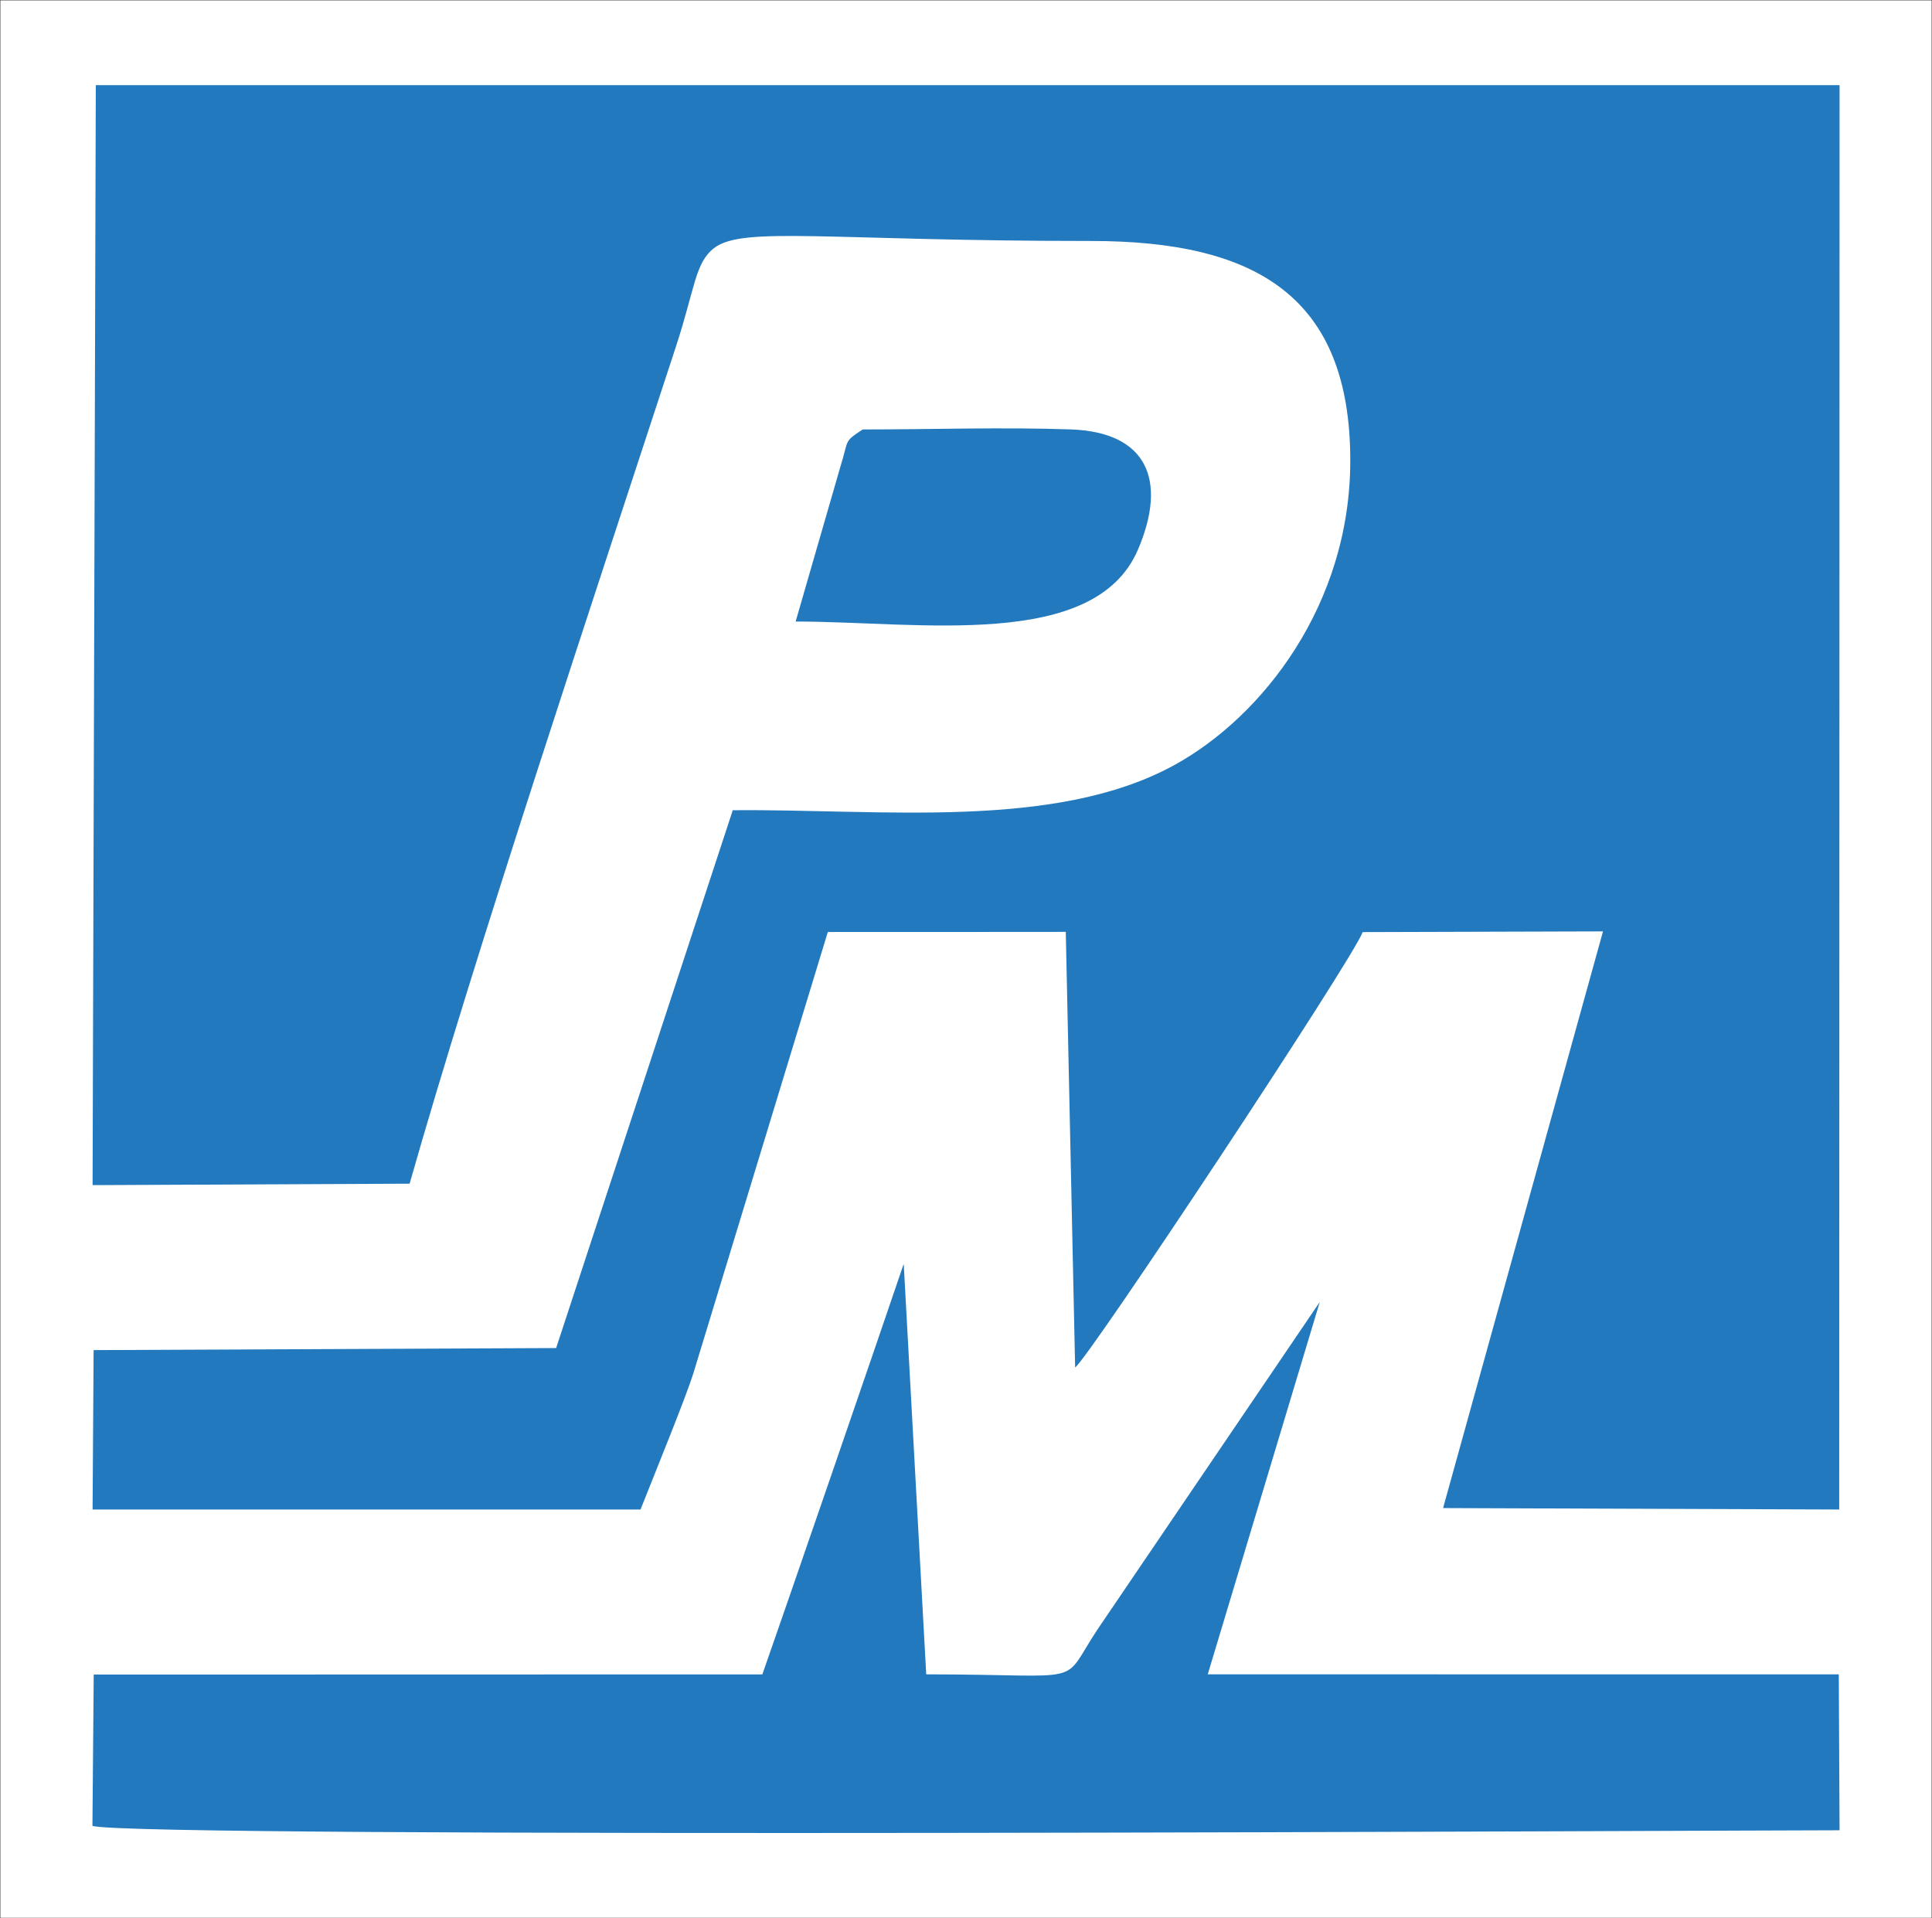
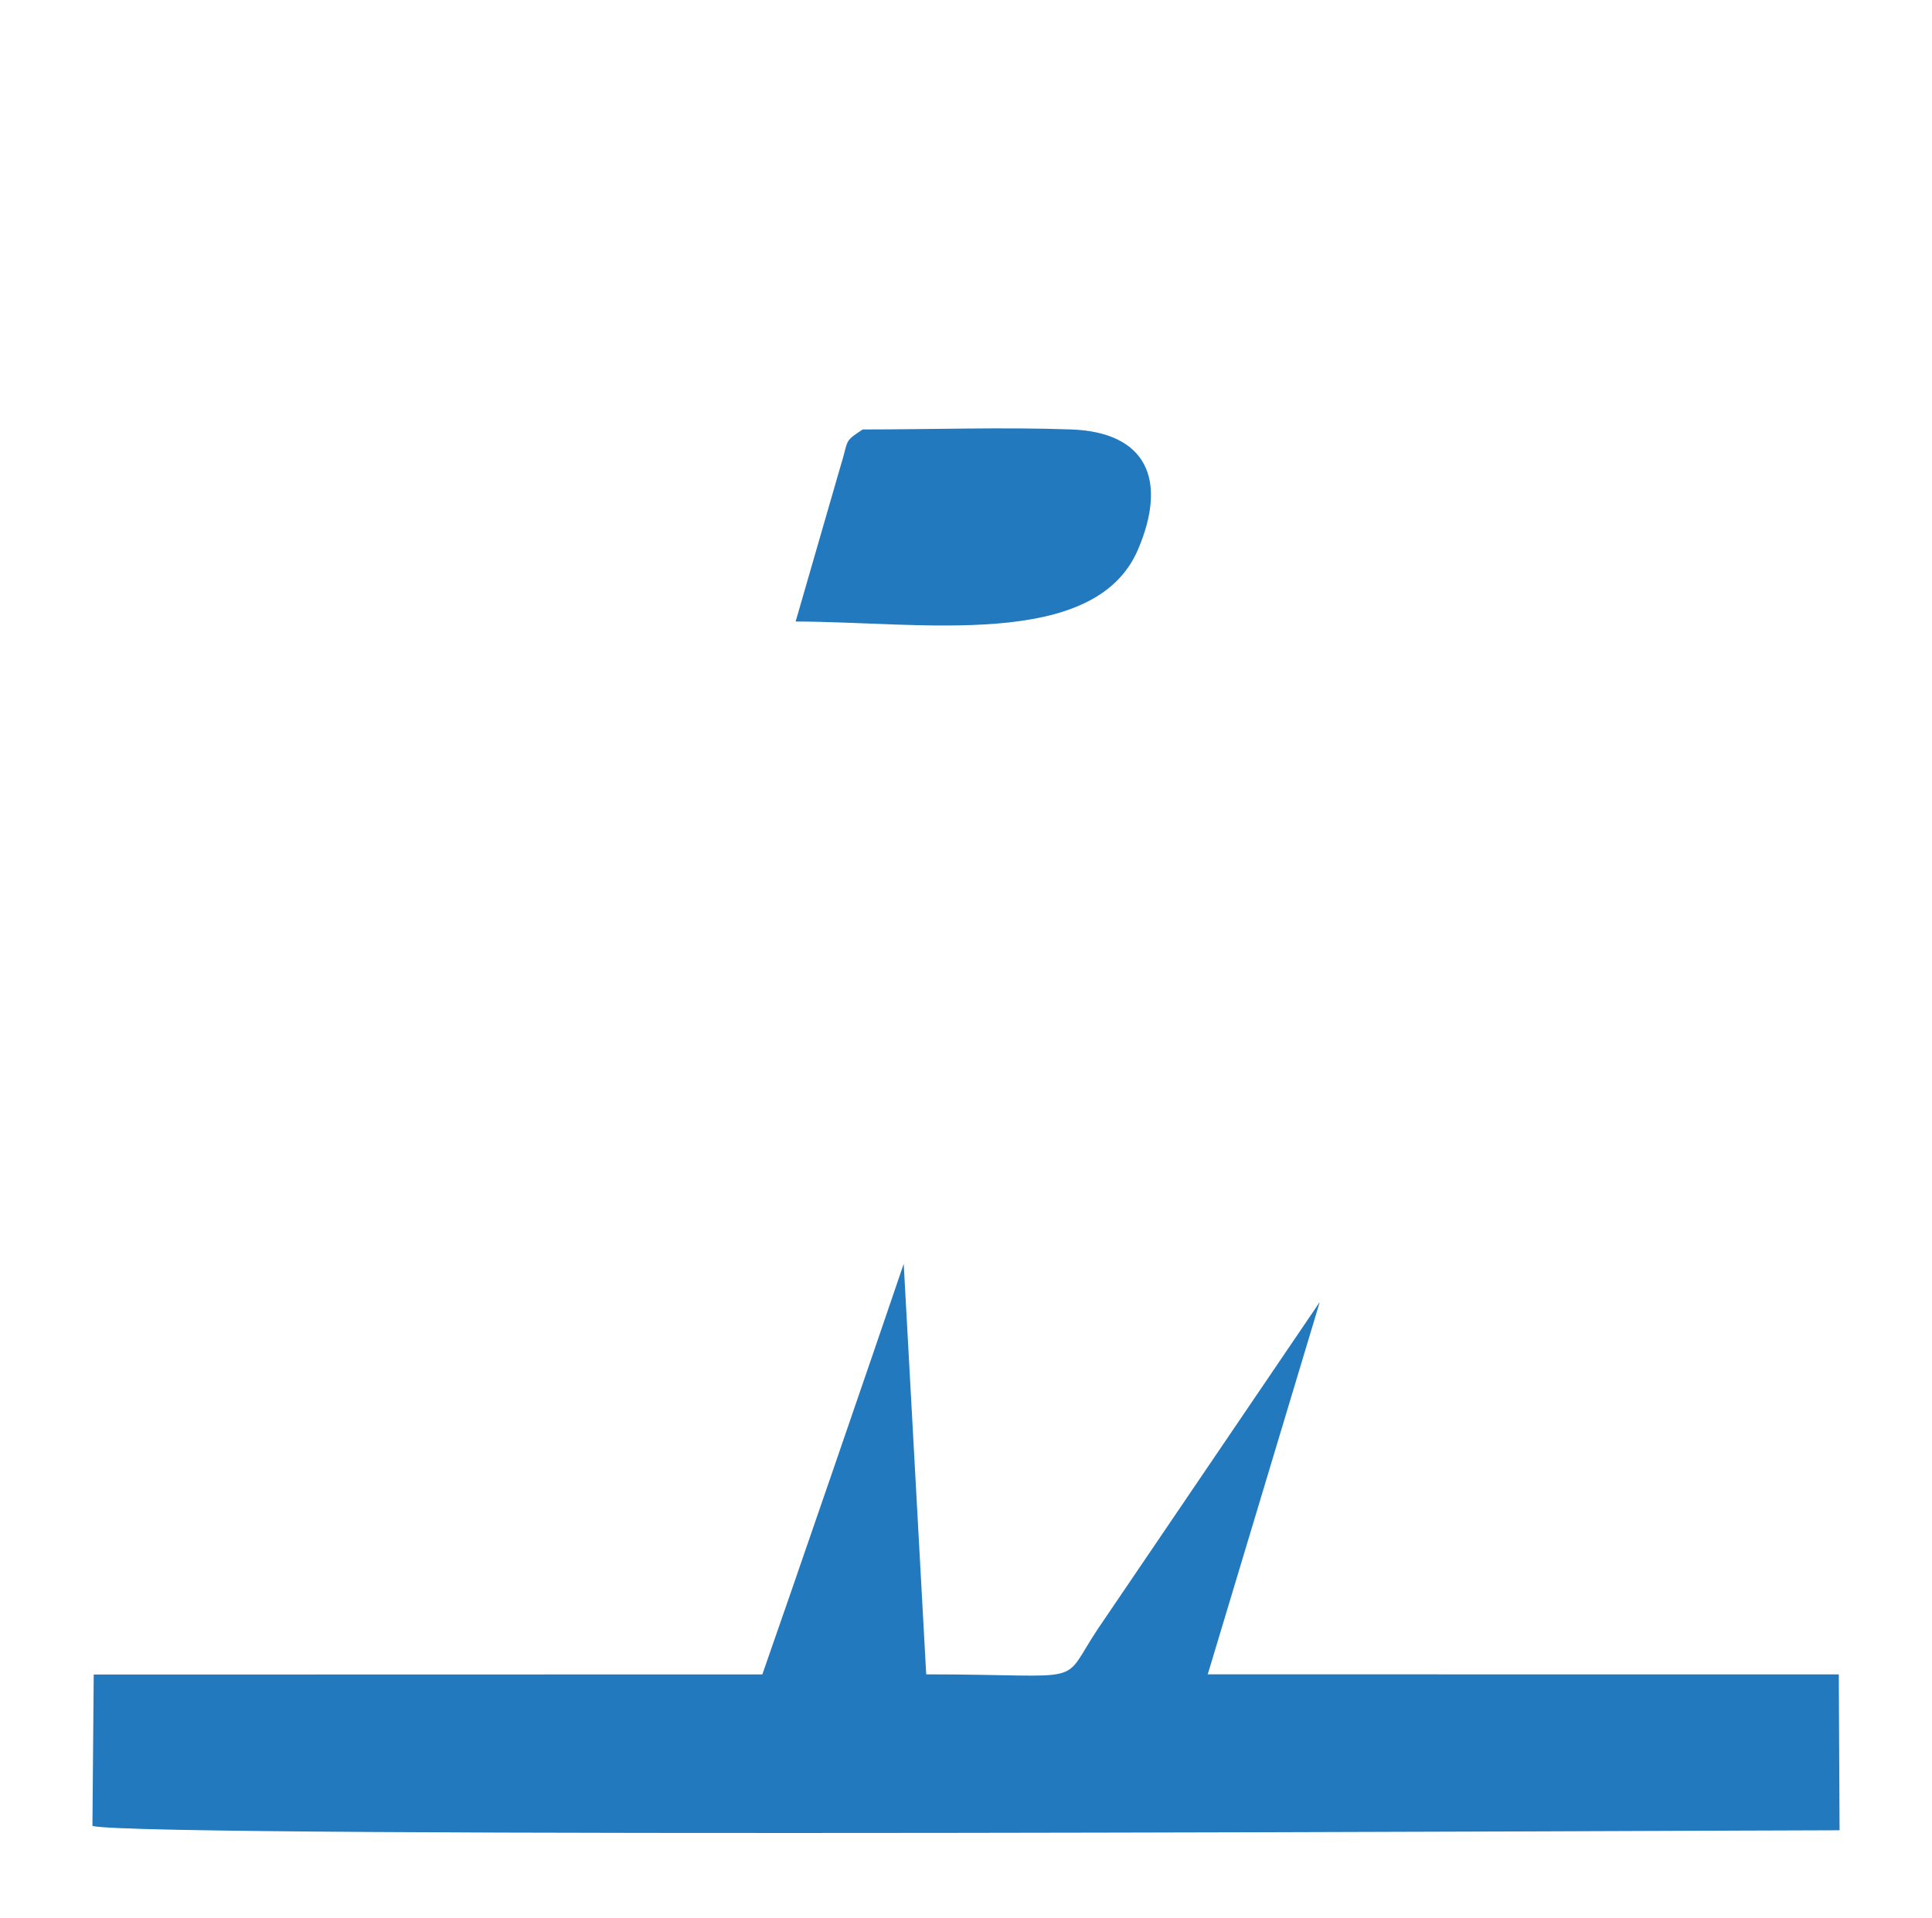
<svg xmlns="http://www.w3.org/2000/svg" xml:space="preserve" width="1094.73mm" height="1086.94mm" version="1.0" style="shape-rendering:geometricPrecision; text-rendering:geometricPrecision; image-rendering:optimizeQuality; fill-rule:evenodd; clip-rule:evenodd" viewBox="0 0 28392.17 28190.14">
  <defs>
    <style type="text/css">
   
    .str0 {stroke:#2B2A29;stroke-width:5.19;stroke-miterlimit:22.926}
    .fil1 {fill:none}
    .fil0 {fill:#2379BE}
   
  </style>
  </defs>
  <g id="Слой_x0020_1">
    <g id="_3075326047360">
-       <path class="fil0" d="M1360.56 17417.25l4659.13 -21.4c968.9,-3409.08 2716.67,-8638.87 3917.24,-12312.98 275.29,-842.45 276.77,-1221.52 557.95,-1437.71 422.9,-325.15 1677.89,-103.66 5540.26,-103.66 2426.2,0 3808.22,817.5 3808.22,3228.19 0,2112.71 -1287.1,3761.03 -2584.3,4473.37 -1755.52,964.03 -4313.01,643.56 -6490.47,664.37l-2595.81 7904.14 -6797.04 30.13 -15.19 2342.62 8052.19 0c247.43,-623 663.99,-1643.94 776.08,-1999.74l1976.66 -6487.85c680.31,-0.29 2949.47,-0.02 3496.9,-1.64l137.47 6400.96c181.35,-107.55 4067.99,-5979.34 4225.94,-6397.64l3531.4 -10.43 -2350.11 8475.38 5821.54 20.97 5.21 -20932.72 -25625.92 0 -47.35 16165.64z" />
      <path class="fil0" d="M11203.29 24607.7l-9825.97 2.24 -18.98 2224.8c687.5,187.48 24308.87,63.71 25675.49,63.71l-11.38 -2291.03 -9273.63 -0.75 1646.32 -5472.43 -3253.31 4793.09c-585.76,873.81 -87.97,680.62 -2530.37,679.53l-330.59 -6032.93c-361.7,1067.72 -1743.98,5085.7 -2077.59,6033.78z" />
      <path class="fil0" d="M11692.45 9134.24c1815.49,0 4394.28,433.03 5031.06,-1057.52 436.95,-1022.82 130.58,-1726.21 -984.81,-1765.63 -993.25,-35.12 -2059.37,0.46 -3060.84,0.46 -286.32,188.43 -200.34,142.18 -328.54,549.89l-656.87 2272.81z" />
    </g>
-     <path class="fil1 str0" d="M2.59 2.59l28386.99 0 0 28184.96 -28386.99 0 0 -28184.96z" />
  </g>
</svg>